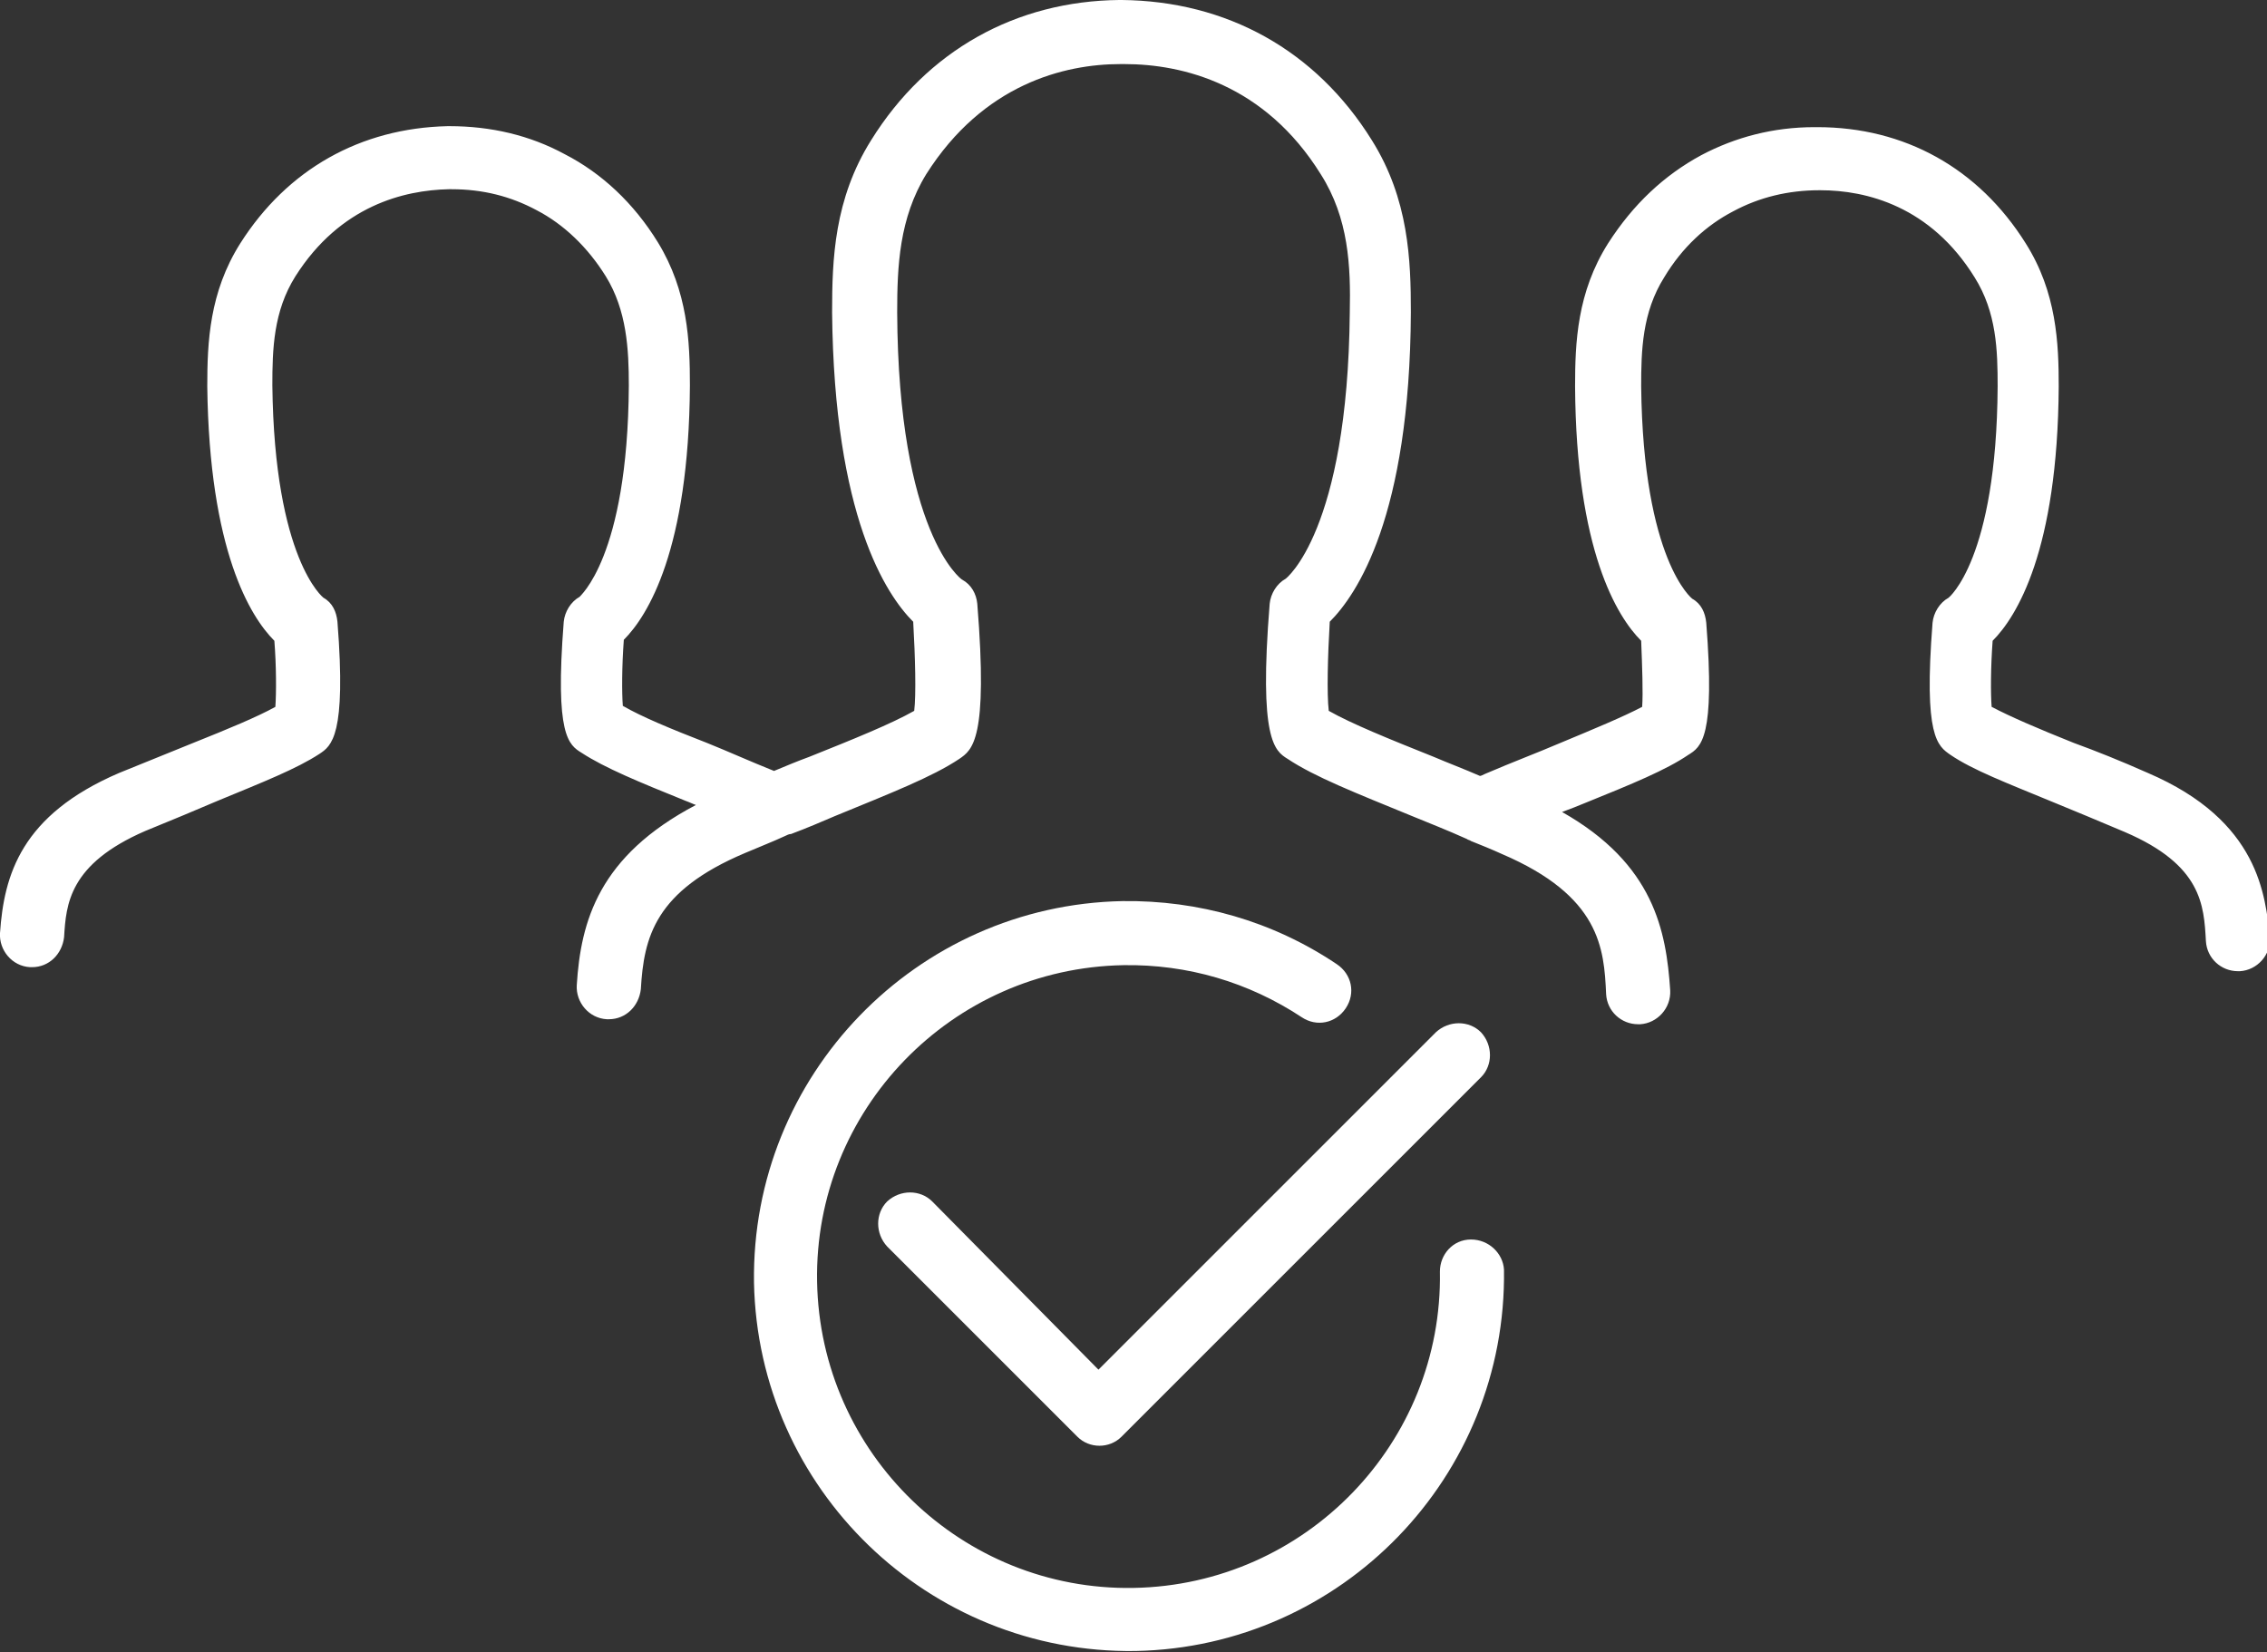
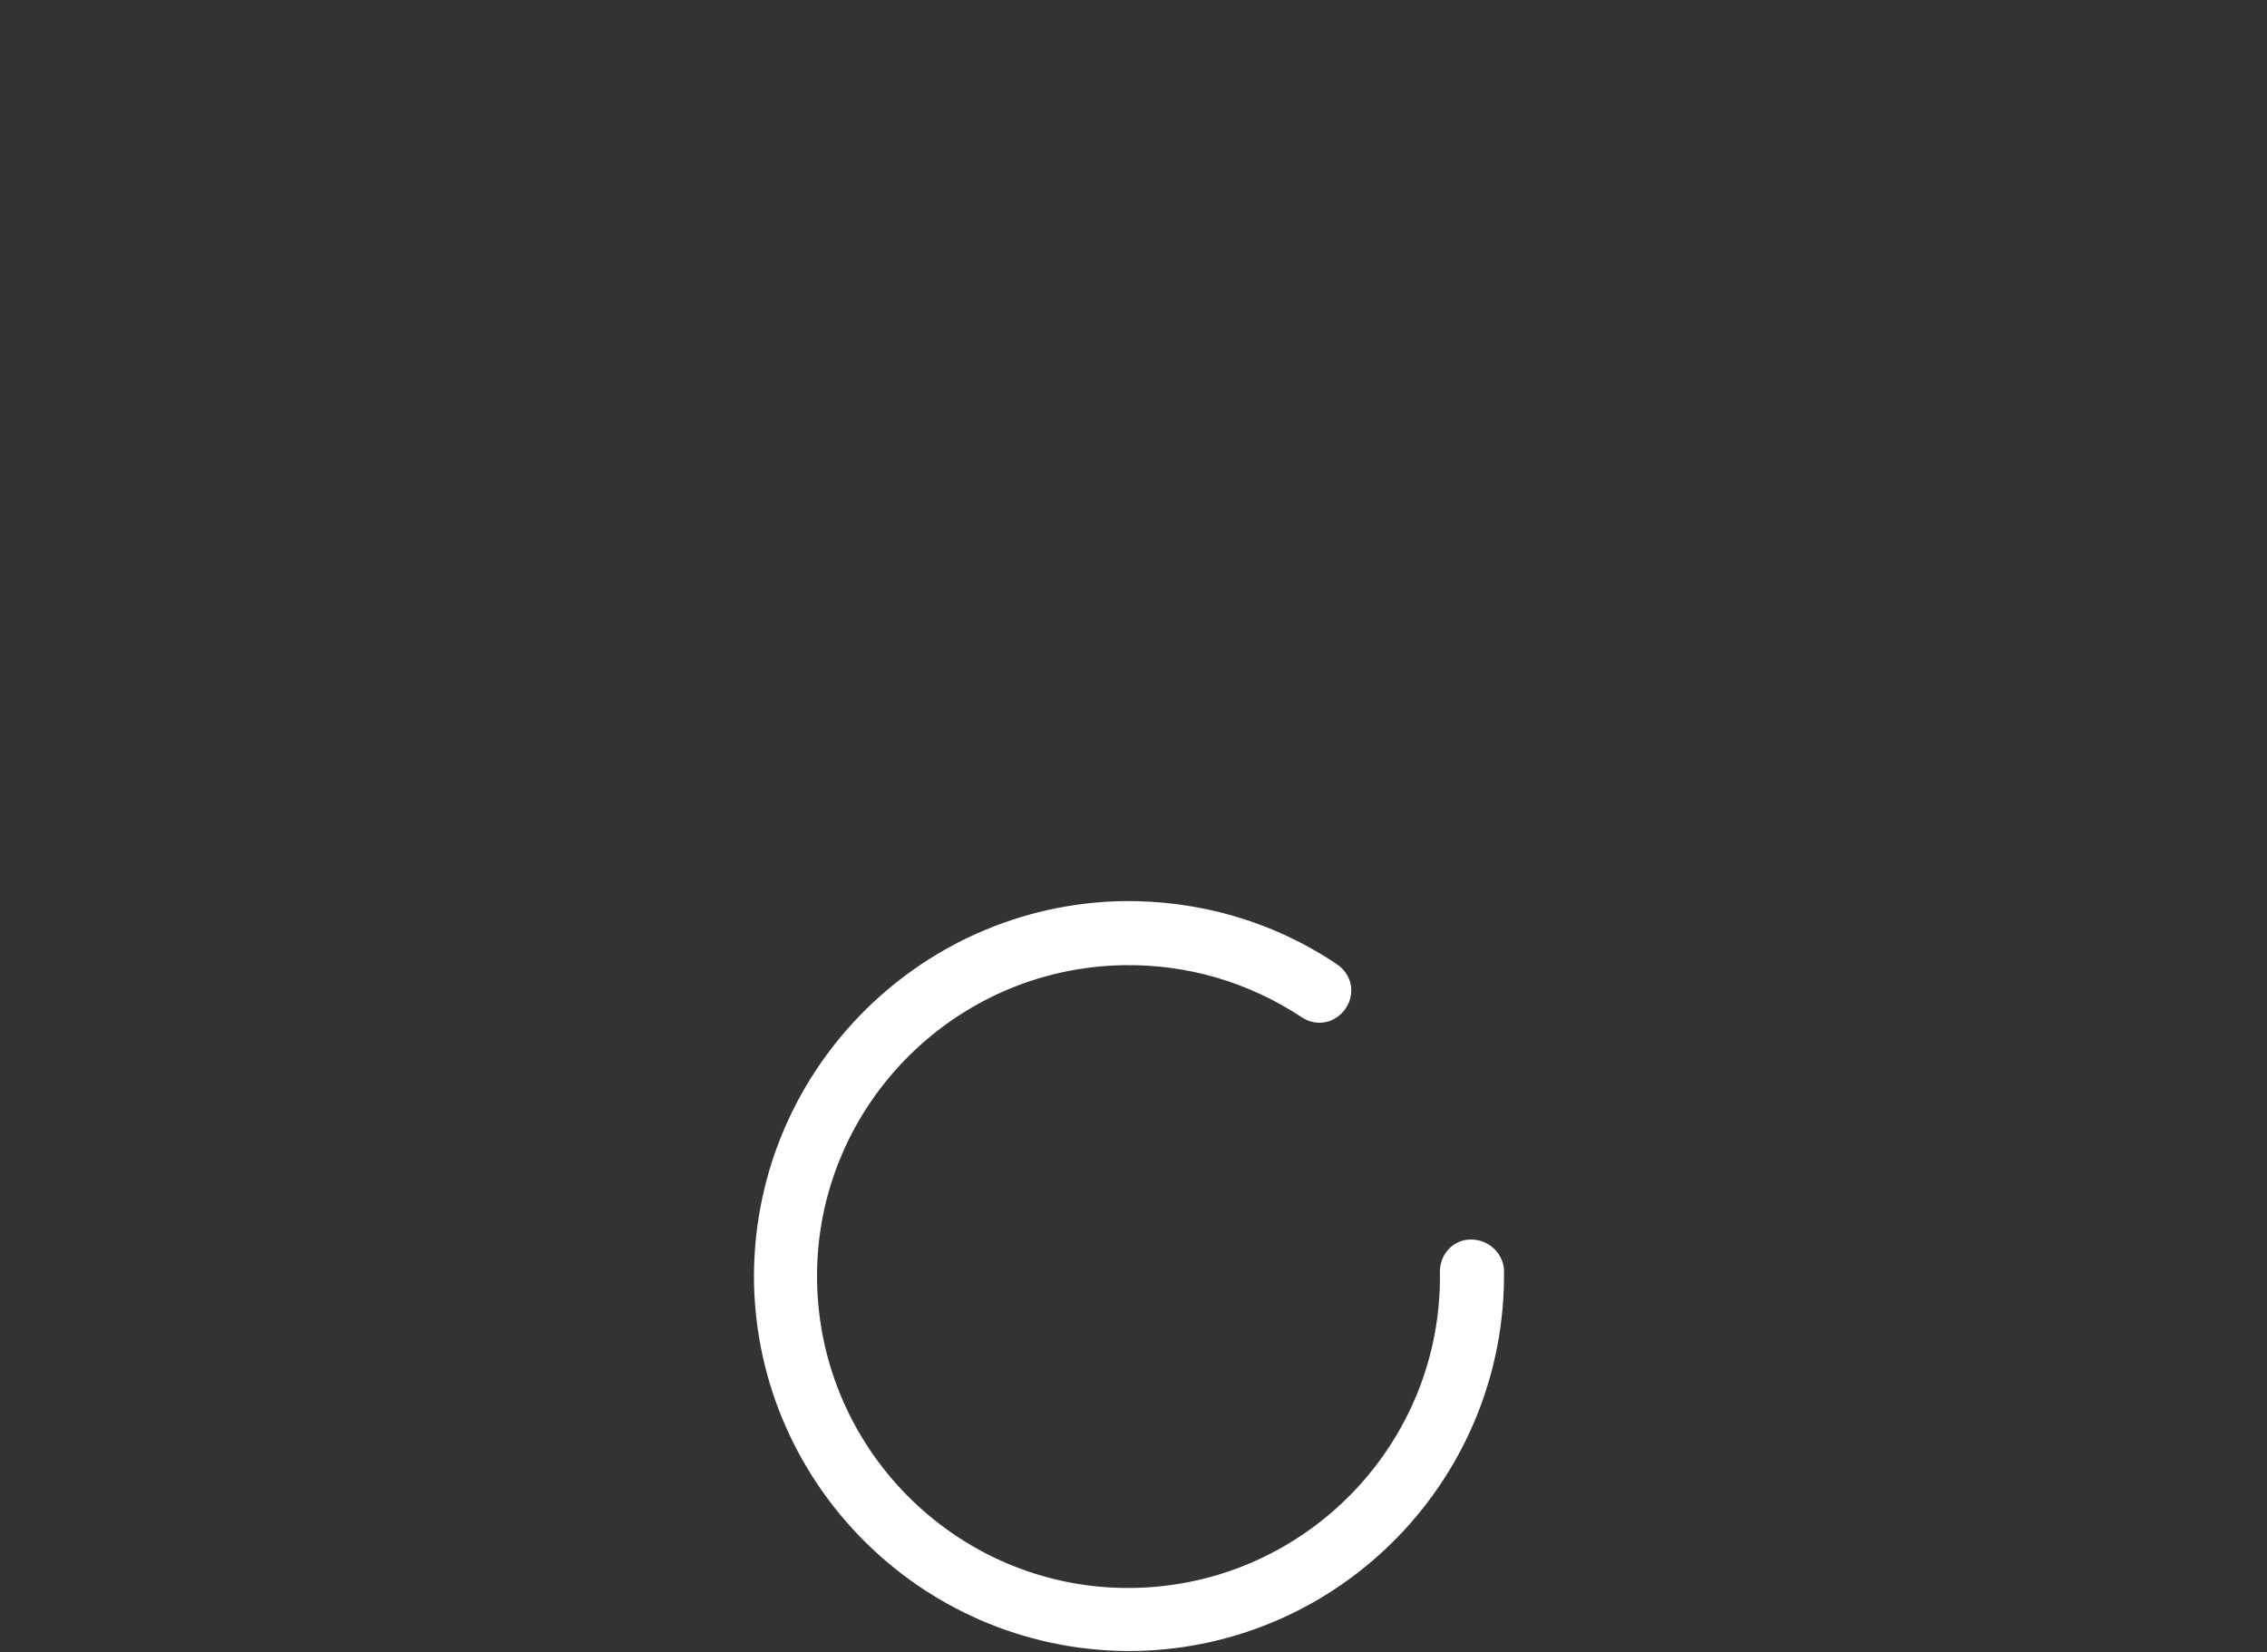
<svg xmlns="http://www.w3.org/2000/svg" version="1.1" id="Layer_1" x="0px" y="0px" viewBox="0 0 226.4 165" style="enable-background:new 0 0 226.4 165;" xml:space="preserve">
  <rect x="0" y="0" width="226.4" height="165" fill="#333333" stroke="none" />
  <style type="text/css">
	.st0{fill:#FFFFFF;}
</style>
  <g>
    <path class="st0" d="M146.9,123.8c-1.8,0-3.1,1.5-3.1,3.2c0.3,17.1-13.4,31.3-30.6,31.6c-17.1,0.3-31.3-13.4-31.6-30.6   c-0.3-17.1,13.4-31.3,30.6-31.6c6.4-0.1,12.5,1.7,17.8,5.2c1.5,1,3.4,0.6,4.4-0.9c1-1.5,0.6-3.4-0.9-4.4   c-6.4-4.3-13.8-6.4-21.4-6.3c-20.6,0.4-37.1,17.4-36.8,38.1c0.4,20.6,17.4,37.1,38.1,36.8c20.6-0.4,37.1-17.4,36.8-38.1   C150.1,125.2,148.7,123.8,146.9,123.8z" />
-     <path class="st0" d="M93.1,120c-1.2-1.2-3.2-1.2-4.5,0c-1.2,1.2-1.2,3.2,0,4.5l19,19c0.6,0.6,1.4,0.9,2.2,0.9   c0.8,0,1.6-0.3,2.2-0.9l35.9-35.9c1.2-1.2,1.2-3.2,0-4.5c-1.2-1.2-3.2-1.2-4.5,0l-33.7,33.7L93.1,120z" />
-     <path class="st0" d="M214.5,77.2c-2.7-1.2-5.2-2.2-7.4-3c-3.5-1.4-6.3-2.6-8.2-3.6c-0.1-1.3-0.1-3.9,0.1-6.6   c2.4-2.4,6.5-9,6.6-25.4c0-4.3-0.2-9.4-3.3-14.3c-4.7-7.5-12.1-11.6-20.8-11.6c-0.1,0-0.2,0-0.3,0c-4.1,0-7.9,1-11.3,2.8   c-3.7,2-6.8,4.9-9.3,8.8c-3.1,4.9-3.3,9.9-3.3,14.3c0.1,16.4,4.2,23,6.6,25.4c0.1,2.5,0.2,5.2,0.1,6.6c-1.9,1-4.8,2.2-8.4,3.7   c-2.1,0.9-4.5,1.8-7.3,3c-0.2,0.1-0.4,0.2-0.5,0.2c-1.6-0.7-3.2-1.3-4.6-1.9c-4.5-1.8-8.2-3.3-10.5-4.6c-0.2-1.7-0.1-5.5,0.1-8.9   c2.7-2.7,8-10.5,8.1-30.9c0-5.2-0.2-11.3-3.9-17.2c-5.6-9-14.5-13.9-25-14h0c0,0-0.1,0-0.1,0c0,0,0,0,0,0c0,0-0.1,0-0.1,0   C101.5,0.1,92.6,5,87,14c-3.7,5.9-3.9,11.9-3.9,17.2c0.2,20.4,5.4,28.2,8.1,30.9c0.2,3.5,0.3,7.3,0.1,8.9c-2.3,1.3-6,2.8-10.5,4.6   c-1.1,0.4-2.3,0.9-3.5,1.4c-2.5-1-4.7-2-6.7-2.8c-3.6-1.4-6.5-2.6-8.4-3.7c-0.1-1.3-0.1-3.9,0.1-6.6c2.4-2.4,6.5-9,6.6-25.4   c0-4.4-0.2-9.4-3.2-14.3c-2.4-3.9-5.6-6.9-9.3-8.8c-3.5-1.9-7.4-2.8-11.5-2.8h0l0,0c-0.1,0-0.1,0-0.2,0C36,12.8,28.7,16.9,24,24.3   c-3.1,4.9-3.3,9.9-3.3,14.3C20.9,55,25,61.6,27.4,64c0.2,2.5,0.2,5.2,0.1,6.6c-1.8,1-4.7,2.2-8.2,3.6c-2.2,0.9-4.7,1.9-7.4,3   C2.1,81.4,0.4,87.4,0,93.2c-0.1,1.7,1.2,3.3,3,3.4c0.1,0,0.1,0,0.2,0c1.7,0,3-1.3,3.2-3c0.2-3.3,0.5-7.3,8.1-10.6   c2.7-1.1,5.1-2.1,7.2-3c4.6-1.9,7.9-3.2,10.2-4.7c1.2-0.8,2.7-1.8,1.8-13.2c-0.1-1-0.5-1.9-1.4-2.4c0,0-4.9-3.8-5.1-21.2   c0-3.6,0.1-7.4,2.3-10.9c4.5-7.1,10.9-8.6,15.3-8.7c0,0,0.1,0,0.2,0c0,0,0.1,0,0.1,0c3.1,0,5.9,0.7,8.5,2.1   c2.7,1.4,5.1,3.7,6.9,6.6c2.1,3.4,2.3,7.3,2.3,10.9c-0.1,17.3-5,21.1-4.9,21.1h0c-0.9,0.5-1.5,1.5-1.6,2.5   c-0.9,11.4,0.5,12.3,1.8,13.1c2.3,1.5,5.7,2.9,10.4,4.8c0.3,0.1,0.7,0.3,1,0.4C59.8,85.5,58,92,57.6,98.4c-0.1,1.7,1.2,3.3,3,3.4   c0.1,0,0.1,0,0.2,0c1.7,0,3-1.3,3.2-3c0.3-5.2,1.4-9.8,10.4-13.6c1.4-0.6,2.7-1.1,4-1.7c0.2-0.1,0.4-0.2,0.6-0.2   c1.6-0.6,3-1.2,4.4-1.8c5.6-2.3,9.7-3.9,12.4-5.7c1.3-0.9,2.9-1.9,1.8-15.5c-0.1-1-0.6-1.9-1.5-2.4c-0.1,0-6.4-4.7-6.5-26.7   c0-4.6,0.2-9.4,2.9-13.8c5.7-9,13.8-11,19.4-11c0.1,0,0.1,0,0.2,0c0,0,0.1,0,0.1,0c0,0,0.1,0,0.1,0c5.8,0,14,2,19.6,11   c2.8,4.4,3,9.2,2.9,13.8c-0.2,21.9-6.4,26.6-6.4,26.6c0,0,0,0,0,0c-0.9,0.5-1.5,1.5-1.6,2.5c-1.1,13.6,0.5,14.7,1.8,15.5   c2.7,1.8,6.8,3.4,12.4,5.7c1.7,0.7,3.5,1.4,5.5,2.3c0.1,0.1,0.3,0.1,0.4,0.2c1,0.4,2,0.8,3.1,1.3c9.8,4.2,10.2,9.4,10.4,14   c0.1,1.7,1.5,3,3.2,3c0.1,0,0.1,0,0.2,0c1.7-0.1,3.1-1.6,3-3.4c-0.4-5.9-1.6-12.6-10.8-17.8c0.8-0.3,1.6-0.6,2.3-0.9   c4.7-1.9,8.1-3.3,10.3-4.8c1.3-0.8,2.7-1.7,1.8-13.2c-0.1-1-0.5-1.9-1.4-2.4c0,0-4.9-3.8-5.1-21.2c0-3.6,0.1-7.4,2.3-10.9   c1.8-3,4.2-5.2,6.9-6.6c2.6-1.4,5.5-2.1,8.6-2.1c0,0,0.1,0,0.1,0c4.6,0,11,1.6,15.4,8.7c2.2,3.5,2.3,7.3,2.3,10.9   c-0.1,17.3-4.9,21.1-4.9,21.1l0,0c-0.9,0.5-1.5,1.5-1.6,2.5c-0.9,11.4,0.5,12.3,1.8,13.2c2.2,1.5,5.6,2.8,10.2,4.7   c2.2,0.9,4.6,1.9,7.2,3c7.7,3.3,7.9,7.3,8.1,10.9c0.1,1.7,1.5,3,3.2,3c0.1,0,0.1,0,0.2,0c1.7-0.1,3.1-1.6,3-3.4   C226.2,89.5,225.7,82,214.5,77.2z" />
  </g>
</svg>